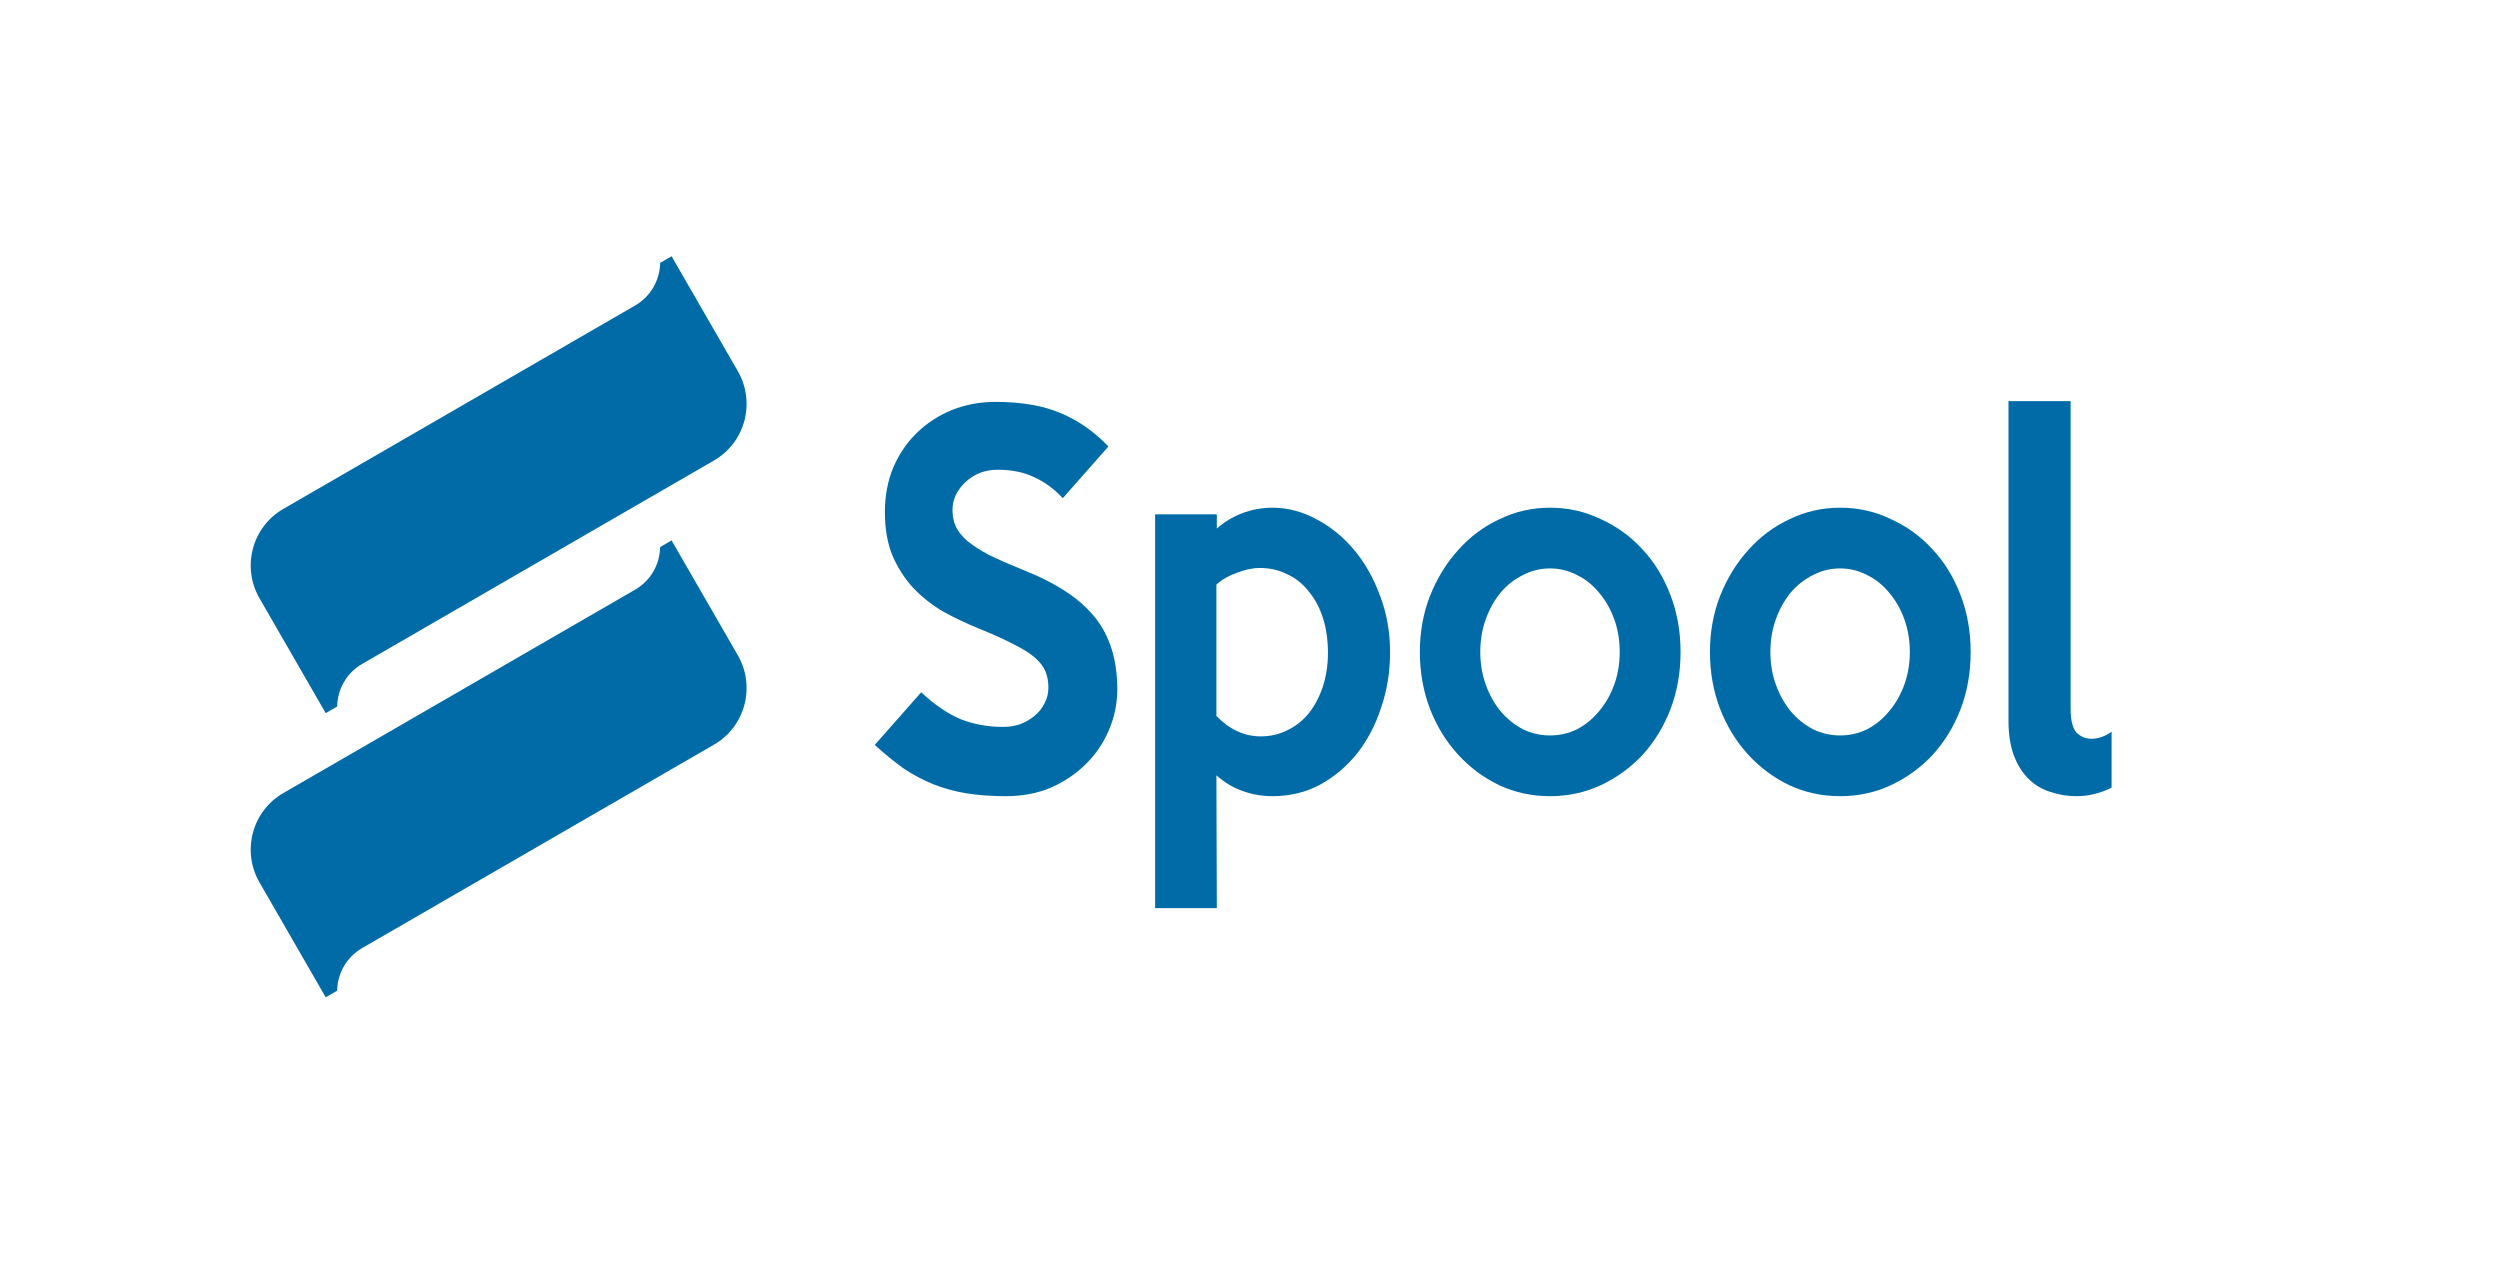
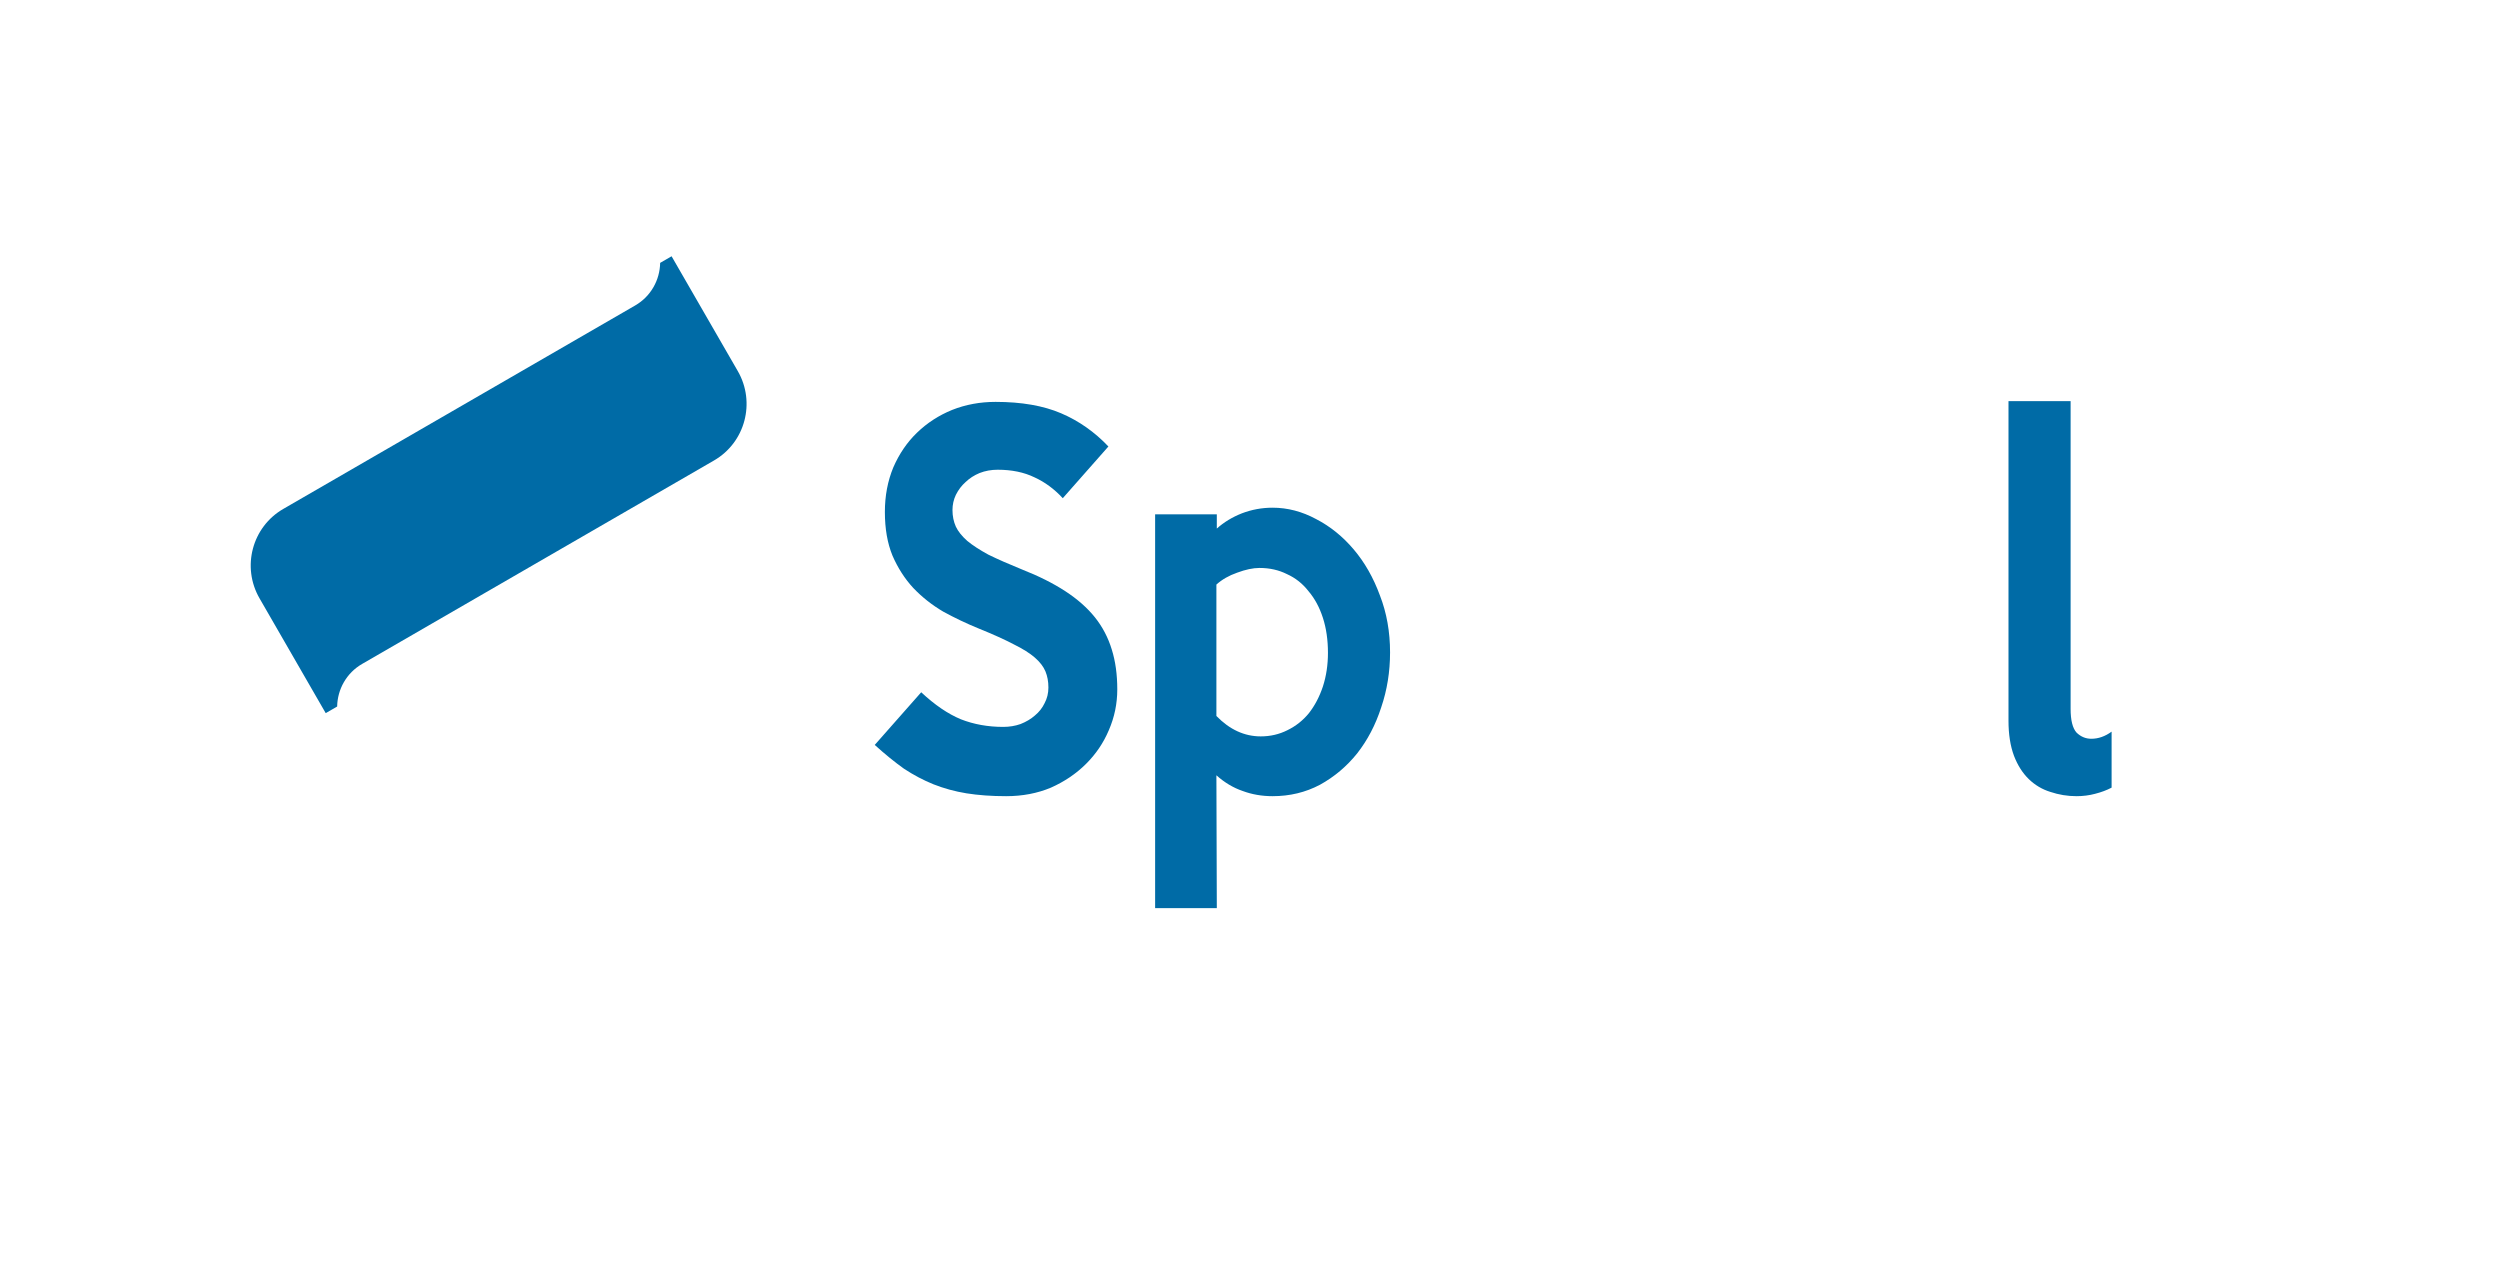
<svg xmlns="http://www.w3.org/2000/svg" width="204" height="103" viewBox="0 0 204 103" fill="none">
  <path d="M91.17 56.256C91.17 57.418 90.94 58.528 90.48 59.586C90.044 60.618 89.423 61.535 88.618 62.335C87.814 63.135 86.86 63.78 85.757 64.271C84.653 64.735 83.435 64.968 82.102 64.968C80.906 64.968 79.826 64.89 78.86 64.735C77.918 64.58 77.021 64.335 76.171 63.999C75.343 63.664 74.539 63.238 73.757 62.722C72.999 62.18 72.206 61.535 71.378 60.786L75.171 56.489C76.274 57.521 77.355 58.257 78.412 58.695C79.469 59.108 80.619 59.315 81.86 59.315C82.366 59.315 82.837 59.237 83.274 59.083C83.734 58.902 84.124 58.669 84.446 58.386C84.791 58.102 85.055 57.766 85.239 57.379C85.446 56.992 85.55 56.566 85.55 56.101C85.55 55.611 85.469 55.172 85.308 54.785C85.147 54.398 84.86 54.023 84.446 53.662C84.032 53.301 83.458 52.94 82.722 52.578C81.987 52.191 81.044 51.765 79.895 51.3C78.883 50.888 77.906 50.423 76.964 49.907C76.044 49.365 75.228 48.719 74.516 47.971C73.826 47.222 73.263 46.345 72.826 45.338C72.412 44.331 72.206 43.144 72.206 41.776C72.206 40.46 72.435 39.247 72.895 38.137C73.378 37.027 74.022 36.085 74.826 35.31C75.654 34.51 76.608 33.891 77.688 33.452C78.791 33.013 79.975 32.794 81.24 32.794C83.354 32.794 85.136 33.104 86.584 33.723C88.032 34.343 89.32 35.246 90.446 36.433L86.722 40.653C86.032 39.905 85.262 39.337 84.412 38.95C83.561 38.537 82.561 38.33 81.412 38.33C80.883 38.33 80.389 38.421 79.929 38.601C79.493 38.782 79.113 39.027 78.791 39.337C78.469 39.621 78.205 39.969 77.998 40.382C77.814 40.77 77.722 41.182 77.722 41.621C77.722 42.112 77.814 42.563 77.998 42.976C78.182 43.364 78.493 43.751 78.929 44.138C79.366 44.499 79.941 44.873 80.653 45.261C81.389 45.622 82.297 46.022 83.377 46.461C84.757 47.003 85.94 47.597 86.929 48.242C87.917 48.887 88.722 49.597 89.343 50.371C89.963 51.146 90.423 52.023 90.722 53.004C91.021 53.959 91.17 55.043 91.17 56.256Z" fill="#006BA6" />
  <path d="M113.429 53.236C113.429 54.811 113.188 56.308 112.705 57.727C112.246 59.147 111.59 60.399 110.74 61.483C109.889 62.541 108.878 63.393 107.706 64.038C106.533 64.658 105.246 64.968 103.844 64.968C102.97 64.968 102.154 64.826 101.395 64.542C100.637 64.284 99.924 63.858 99.258 63.264L99.292 74.105H94.258V41.97H99.292V43.131C99.867 42.615 100.545 42.202 101.327 41.892C102.131 41.583 102.97 41.428 103.844 41.428C105.062 41.428 106.246 41.737 107.395 42.357C108.545 42.951 109.567 43.776 110.464 44.835C111.361 45.893 112.073 47.145 112.602 48.59C113.154 50.01 113.429 51.559 113.429 53.236ZM108.361 53.275C108.361 52.217 108.223 51.262 107.947 50.41C107.671 49.558 107.28 48.836 106.775 48.242C106.292 47.622 105.706 47.158 105.016 46.848C104.349 46.513 103.602 46.345 102.775 46.345C102.246 46.345 101.637 46.474 100.947 46.732C100.281 46.964 99.717 47.287 99.258 47.7V58.424C100.338 59.534 101.545 60.089 102.878 60.089C103.66 60.089 104.384 59.921 105.05 59.586C105.74 59.25 106.326 58.786 106.809 58.192C107.292 57.573 107.671 56.85 107.947 56.024C108.223 55.172 108.361 54.256 108.361 53.275Z" fill="#006BA6" />
-   <path d="M137.134 53.198C137.134 54.875 136.859 56.437 136.307 57.882C135.755 59.302 134.997 60.541 134.031 61.599C133.066 62.632 131.928 63.458 130.618 64.077C129.33 64.671 127.951 64.968 126.48 64.968C125.009 64.968 123.629 64.671 122.342 64.077C121.055 63.458 119.928 62.619 118.963 61.56C117.998 60.502 117.239 59.263 116.687 57.844C116.136 56.398 115.86 54.849 115.86 53.198C115.86 51.572 116.136 50.049 116.687 48.629C117.262 47.184 118.032 45.932 118.997 44.873C119.963 43.789 121.089 42.951 122.377 42.357C123.664 41.737 125.032 41.428 126.48 41.428C127.951 41.428 129.33 41.737 130.618 42.357C131.928 42.951 133.066 43.776 134.031 44.835C134.997 45.867 135.755 47.106 136.307 48.552C136.859 49.997 137.134 51.546 137.134 53.198ZM132.169 53.198C132.169 52.243 132.02 51.352 131.721 50.526C131.422 49.7 131.008 48.977 130.48 48.358C129.974 47.739 129.376 47.261 128.687 46.925C127.997 46.564 127.261 46.383 126.48 46.383C125.698 46.383 124.963 46.564 124.273 46.925C123.583 47.261 122.974 47.739 122.446 48.358C121.94 48.977 121.538 49.7 121.239 50.526C120.94 51.352 120.791 52.243 120.791 53.198C120.791 54.153 120.94 55.043 121.239 55.869C121.538 56.695 121.94 57.418 122.446 58.037C122.974 58.657 123.583 59.147 124.273 59.508C124.963 59.844 125.698 60.012 126.48 60.012C127.261 60.012 127.997 59.844 128.687 59.508C129.376 59.147 129.974 58.657 130.48 58.037C131.008 57.418 131.422 56.695 131.721 55.869C132.02 55.043 132.169 54.153 132.169 53.198Z" fill="#006BA6" />
-   <path d="M160.806 53.198C160.806 54.875 160.531 56.437 159.979 57.882C159.427 59.302 158.669 60.541 157.703 61.599C156.738 62.632 155.6 63.458 154.29 64.077C153.002 64.671 151.623 64.968 150.152 64.968C148.681 64.968 147.301 64.671 146.014 64.077C144.727 63.458 143.6 62.619 142.635 61.56C141.67 60.502 140.911 59.263 140.359 57.844C139.808 56.398 139.532 54.849 139.532 53.198C139.532 51.572 139.808 50.049 140.359 48.629C140.934 47.184 141.704 45.932 142.669 44.873C143.635 43.789 144.761 42.951 146.049 42.357C147.336 41.737 148.704 41.428 150.152 41.428C151.623 41.428 153.002 41.737 154.29 42.357C155.6 42.951 156.738 43.776 157.703 44.835C158.669 45.867 159.427 47.106 159.979 48.552C160.531 49.997 160.806 51.546 160.806 53.198ZM155.841 53.198C155.841 52.243 155.692 51.352 155.393 50.526C155.094 49.7 154.68 48.977 154.152 48.358C153.646 47.739 153.048 47.261 152.359 46.925C151.669 46.564 150.933 46.383 150.152 46.383C149.37 46.383 148.635 46.564 147.945 46.925C147.255 47.261 146.646 47.739 146.118 48.358C145.612 48.977 145.21 49.7 144.911 50.526C144.612 51.352 144.463 52.243 144.463 53.198C144.463 54.153 144.612 55.043 144.911 55.869C145.21 56.695 145.612 57.418 146.118 58.037C146.646 58.657 147.255 59.147 147.945 59.508C148.635 59.844 149.37 60.012 150.152 60.012C150.933 60.012 151.669 59.844 152.359 59.508C153.048 59.147 153.646 58.657 154.152 58.037C154.68 57.418 155.094 56.695 155.393 55.869C155.692 55.043 155.841 54.153 155.841 53.198Z" fill="#006BA6" />
  <path d="M172.307 64.271C171.916 64.477 171.468 64.645 170.962 64.774C170.479 64.903 169.973 64.968 169.445 64.968C168.709 64.968 167.997 64.851 167.307 64.619C166.64 64.412 166.054 64.064 165.548 63.574C165.043 63.083 164.64 62.451 164.342 61.676C164.043 60.876 163.893 59.921 163.893 58.812V32.733H168.962V57.844C168.962 58.773 169.123 59.418 169.445 59.779C169.79 60.115 170.192 60.283 170.652 60.283C171.226 60.283 171.778 60.089 172.307 59.702V64.271Z" fill="#006BA6" />
  <path d="M51.83 24.927C53.117 24.183 53.845 22.841 53.868 21.451L54.801 20.912L60.203 30.28C61.677 32.837 60.809 36.103 58.265 37.574L29.549 54.177C28.263 54.92 27.535 56.262 27.512 57.652L26.578 58.192L21.177 48.823C19.703 46.266 20.57 43 23.115 41.529L51.83 24.927Z" fill="#006BA6" />
-   <path d="M51.83 48.114C53.117 47.37 53.845 46.028 53.868 44.638L54.801 44.099L60.203 53.467C61.677 56.025 60.809 59.29 58.265 60.761L29.549 77.364C28.263 78.107 27.535 79.449 27.512 80.839L26.578 81.379L21.177 72.01C19.703 69.453 20.57 66.187 23.115 64.716L51.83 48.114Z" fill="#006BA6" />
</svg>